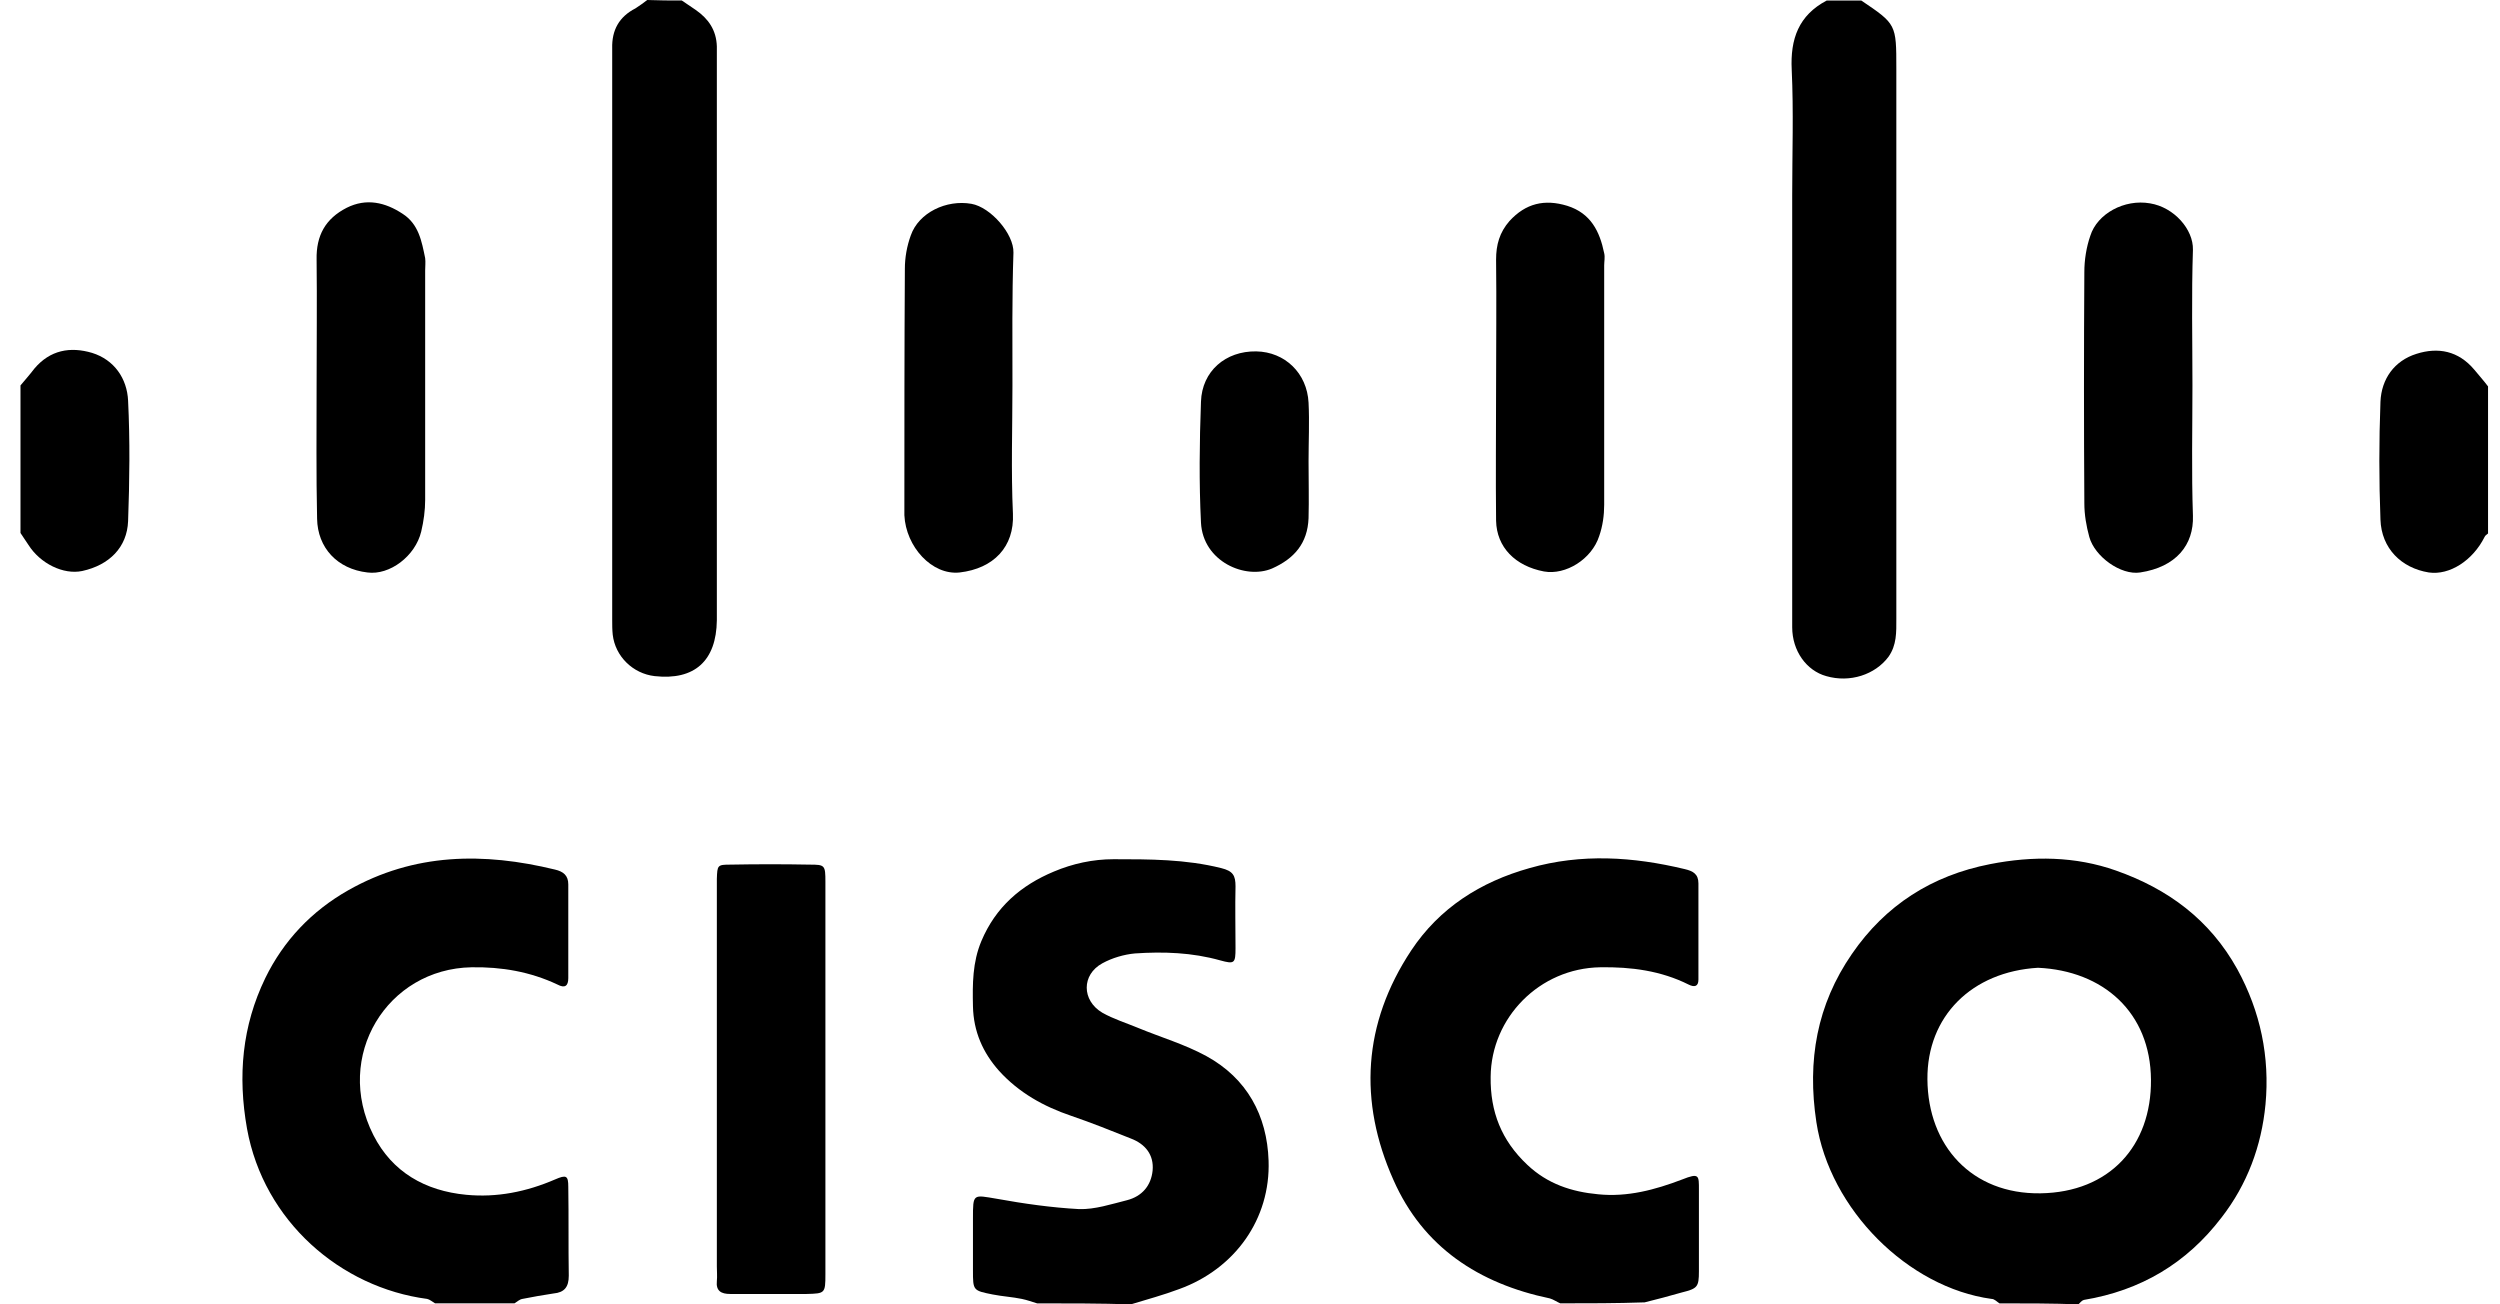
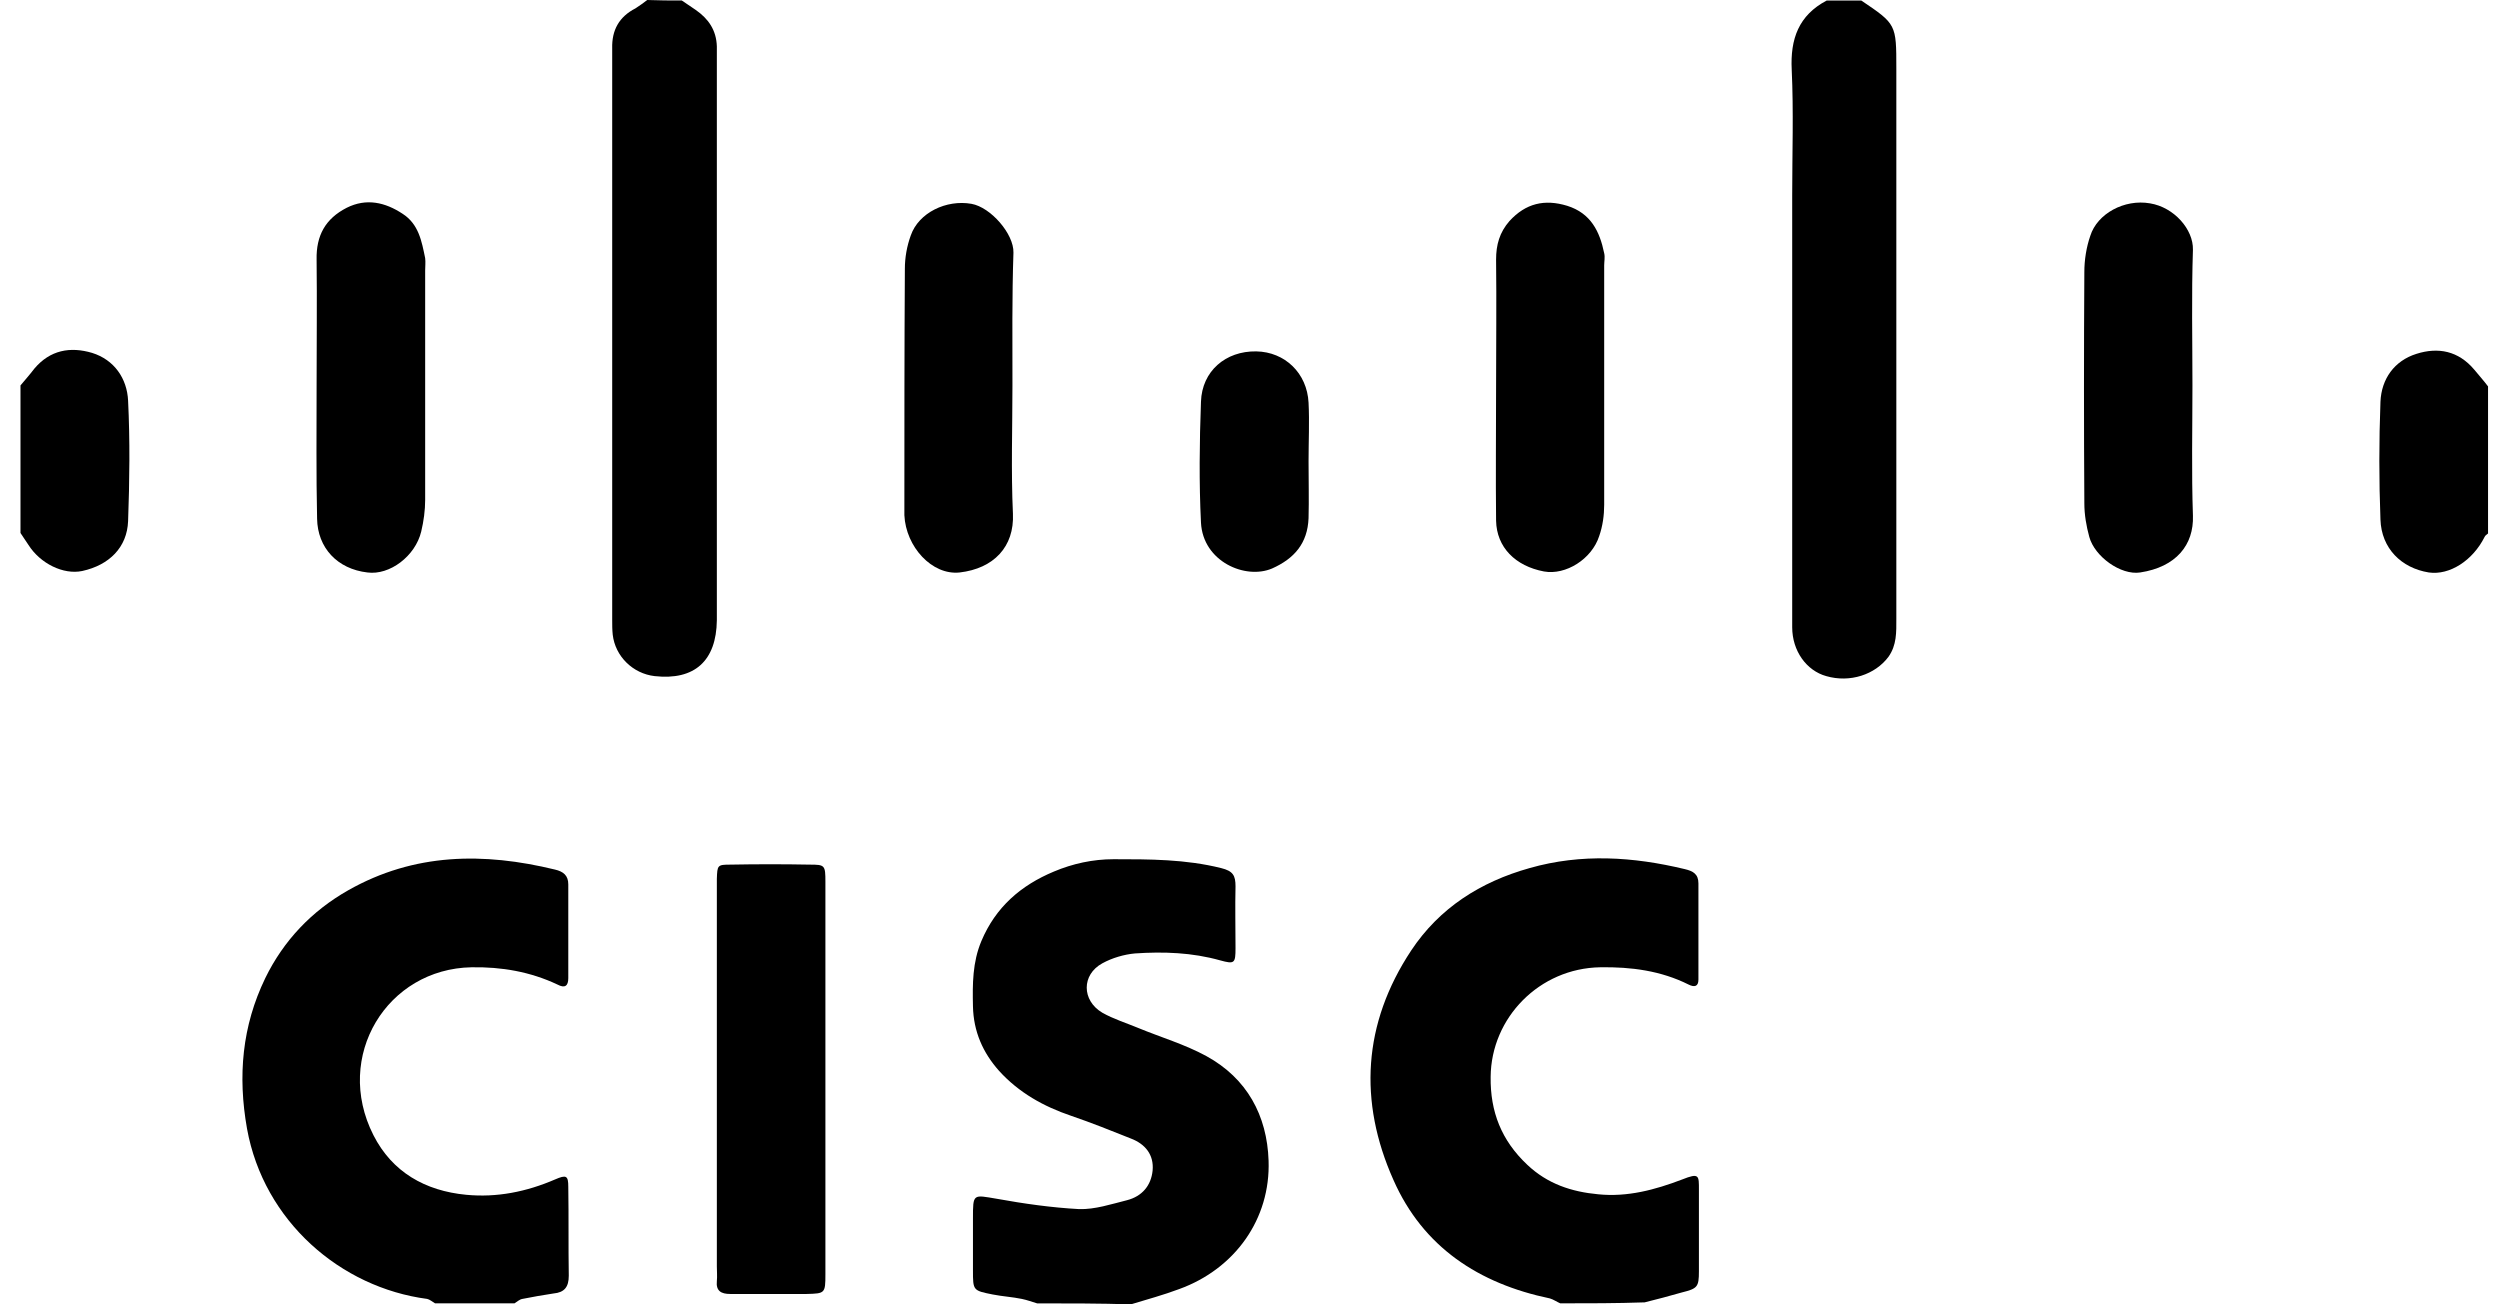
<svg xmlns="http://www.w3.org/2000/svg" width="92" height="48" viewBox="0 0 92 48" fill="none">
-   <path d="M73.581 47.964C73.49 47.909 73.399 47.8 73.29 47.8C70.221 47.383 67.333 44.513 66.843 41.298C66.498 39.028 66.861 36.976 68.15 35.106C69.385 33.308 71.093 32.218 73.236 31.8C74.816 31.491 76.377 31.51 77.867 32.036C79.774 32.708 81.317 33.834 82.334 35.669C83.188 37.23 83.533 38.901 83.37 40.645C83.224 42.17 82.698 43.587 81.753 44.804C80.464 46.493 78.775 47.491 76.686 47.837C76.614 47.855 76.541 47.946 76.486 48C75.524 47.964 74.561 47.964 73.581 47.964ZM74.997 35.614C72.564 35.759 70.911 37.394 70.929 39.718C70.947 42.17 72.564 43.95 75.088 43.914C77.63 43.877 79.174 42.17 79.156 39.737C79.138 37.249 77.394 35.723 74.997 35.614Z" fill="black" />
  <path d="M38.166 47.964C37.985 47.909 37.785 47.837 37.603 47.8C37.258 47.728 36.895 47.709 36.532 47.637C35.805 47.492 35.805 47.492 35.805 46.747C35.805 46.111 35.805 45.476 35.805 44.84C35.805 43.914 35.805 43.968 36.677 44.114C37.676 44.295 38.693 44.44 39.71 44.495C40.291 44.513 40.891 44.313 41.472 44.168C42.035 44.023 42.361 43.623 42.416 43.078C42.471 42.497 42.144 42.098 41.617 41.898C40.891 41.607 40.164 41.317 39.419 41.062C38.402 40.717 37.494 40.209 36.768 39.41C36.169 38.738 35.824 37.957 35.805 37.031C35.787 36.213 35.787 35.414 36.114 34.633C36.641 33.38 37.567 32.581 38.784 32.073C39.474 31.782 40.218 31.619 40.981 31.619C42.307 31.619 43.633 31.619 44.94 31.946C45.376 32.054 45.467 32.218 45.467 32.617C45.449 33.38 45.467 34.125 45.467 34.888C45.467 35.451 45.431 35.487 44.904 35.342C43.869 35.051 42.816 35.015 41.762 35.087C41.363 35.124 40.927 35.251 40.564 35.451C39.801 35.868 39.801 36.813 40.564 37.267C40.981 37.503 41.453 37.648 41.889 37.83C42.725 38.175 43.596 38.429 44.396 38.865C45.885 39.682 46.629 41.044 46.684 42.715C46.757 44.858 45.449 46.692 43.397 47.437C42.816 47.655 42.216 47.818 41.617 48C40.473 47.964 39.329 47.964 38.166 47.964Z" fill="black" />
  <path d="M57.417 47.963C57.29 47.909 57.163 47.818 57.036 47.782C54.42 47.237 52.368 45.893 51.279 43.423C49.989 40.535 50.153 37.666 51.932 34.978C52.968 33.416 54.475 32.454 56.291 31.945C58.198 31.401 60.105 31.528 61.994 31.982C62.302 32.054 62.502 32.163 62.502 32.508C62.502 33.689 62.502 34.869 62.502 36.05C62.502 36.304 62.357 36.34 62.139 36.231C61.122 35.723 60.032 35.578 58.888 35.596C56.654 35.632 54.874 37.448 54.856 39.627C54.838 40.917 55.256 41.97 56.2 42.86C56.945 43.568 57.835 43.859 58.816 43.95C59.887 44.059 60.904 43.786 61.903 43.405C62.538 43.151 62.52 43.26 62.52 43.786C62.52 44.785 62.52 45.784 62.52 46.783C62.52 47.364 62.466 47.419 61.885 47.564C61.431 47.691 60.977 47.818 60.523 47.927C59.487 47.963 58.452 47.963 57.417 47.963Z" fill="black" />
  <path d="M16.01 47.963C15.919 47.909 15.81 47.818 15.719 47.8C12.541 47.382 9.708 44.949 9.09 41.534C8.745 39.591 8.909 37.757 9.762 35.995C10.434 34.615 11.47 33.525 12.813 32.763C15.247 31.382 17.808 31.364 20.423 32C20.732 32.072 20.913 32.218 20.913 32.545C20.913 33.689 20.913 34.851 20.913 35.995C20.913 36.286 20.786 36.377 20.514 36.231C19.515 35.759 18.462 35.578 17.354 35.596C14.248 35.65 12.269 38.865 13.74 41.77C14.43 43.133 15.646 43.823 17.154 43.968C18.28 44.077 19.37 43.859 20.423 43.405C20.841 43.223 20.913 43.26 20.913 43.677C20.931 44.767 20.913 45.857 20.931 46.946C20.931 47.364 20.768 47.564 20.368 47.6C19.987 47.655 19.606 47.727 19.224 47.8C19.115 47.818 19.024 47.909 18.934 47.963C17.953 47.963 16.99 47.963 16.01 47.963Z" fill="black" />
  <path d="M25.09 0.018C25.254 0.127 25.435 0.254 25.599 0.363C26.071 0.69 26.361 1.108 26.38 1.707C26.38 1.98 26.38 2.252 26.38 2.524C26.38 9.171 26.38 15.818 26.38 22.465C26.38 22.592 26.38 22.701 26.38 22.828C26.361 24.318 25.562 25.044 24.091 24.881C23.292 24.79 22.639 24.154 22.548 23.355C22.529 23.174 22.529 22.992 22.529 22.81C22.529 15.927 22.529 9.026 22.529 2.143C22.529 2.016 22.529 1.907 22.529 1.78C22.511 1.108 22.784 0.617 23.383 0.309C23.528 0.218 23.674 0.109 23.819 0C24.255 0.018 24.672 0.018 25.09 0.018Z" fill="black" />
  <path d="M68.495 0.019C69.785 0.89 69.785 0.89 69.785 2.525C69.785 9.281 69.785 16.018 69.785 22.774C69.785 23.265 69.803 23.737 69.494 24.173C69.004 24.827 68.078 25.135 67.206 24.881C66.48 24.681 65.953 23.955 65.953 23.083C65.953 17.78 65.953 12.495 65.953 7.192C65.953 5.649 66.007 4.105 65.935 2.561C65.88 1.435 66.189 0.563 67.224 0.019C67.66 0.019 68.078 0.019 68.495 0.019Z" fill="black" />
  <path d="M0.754 14.184C0.918 13.984 1.099 13.785 1.263 13.567C1.844 12.877 2.589 12.749 3.388 12.986C4.205 13.24 4.677 13.93 4.714 14.747C4.786 16.218 4.768 17.689 4.714 19.178C4.677 20.141 4.023 20.795 3.025 21.013C2.334 21.158 1.481 20.74 1.045 20.05C0.954 19.905 0.845 19.76 0.754 19.614C0.754 17.816 0.754 16 0.754 14.184Z" fill="black" />
  <path d="M91.56 19.632C91.524 19.668 91.451 19.705 91.433 19.759C90.997 20.631 90.144 21.176 89.381 21.067C88.364 20.903 87.637 20.177 87.601 19.123C87.546 17.689 87.546 16.236 87.601 14.783C87.637 13.947 88.109 13.276 88.927 13.021C89.726 12.767 90.47 12.912 91.052 13.602C91.215 13.802 91.397 14.002 91.56 14.22C91.56 16 91.56 17.816 91.56 19.632Z" fill="black" />
  <path d="M30.375 39.628C30.375 42.043 30.375 44.477 30.375 46.892C30.375 47.6 30.357 47.6 29.685 47.618C28.741 47.618 27.814 47.618 26.87 47.618C26.543 47.618 26.343 47.51 26.38 47.146C26.398 46.965 26.38 46.783 26.38 46.602C26.38 42.007 26.38 37.394 26.38 32.799C26.38 32.654 26.38 32.49 26.38 32.345C26.398 31.837 26.398 31.818 26.888 31.818C27.851 31.8 28.831 31.8 29.794 31.818C30.357 31.818 30.375 31.837 30.375 32.454C30.375 33.761 30.375 35.051 30.375 36.359C30.375 37.448 30.375 38.538 30.375 39.628Z" fill="black" />
  <path d="M55.056 14.274C55.056 12.694 55.075 11.133 55.056 9.553C55.056 9.008 55.183 8.554 55.547 8.136C56.146 7.482 56.836 7.319 57.672 7.573C58.543 7.846 58.87 8.517 59.034 9.317C59.07 9.462 59.034 9.625 59.034 9.771C59.034 12.713 59.034 15.637 59.034 18.579C59.034 18.96 58.979 19.36 58.852 19.723C58.58 20.576 57.617 21.176 56.818 21.03C55.765 20.831 55.075 20.141 55.056 19.16C55.038 17.544 55.056 15.909 55.056 14.274Z" fill="black" />
  <path d="M80.682 14.184C80.682 15.782 80.645 17.38 80.7 18.979C80.736 20.05 80.082 20.867 78.757 21.067C78.048 21.176 77.086 20.486 76.886 19.759C76.777 19.36 76.704 18.942 76.704 18.525C76.686 15.691 76.686 12.858 76.704 10.007C76.704 9.571 76.777 9.099 76.922 8.681C77.177 7.864 78.175 7.319 79.12 7.483C80.01 7.628 80.718 8.445 80.7 9.19C80.645 10.861 80.682 12.513 80.682 14.184Z" fill="black" />
  <path d="M11.651 14.184C11.651 12.64 11.669 11.097 11.651 9.553C11.633 8.663 11.978 8.046 12.759 7.646C13.485 7.283 14.175 7.446 14.811 7.864C15.41 8.246 15.519 8.881 15.646 9.499C15.665 9.644 15.646 9.807 15.646 9.953C15.646 12.768 15.646 15.583 15.646 18.398C15.646 18.779 15.592 19.178 15.501 19.56C15.283 20.468 14.339 21.176 13.522 21.067C12.414 20.94 11.687 20.159 11.669 19.088C11.633 17.453 11.651 15.819 11.651 14.184Z" fill="black" />
  <path d="M37.258 14.184C37.258 15.764 37.204 17.326 37.276 18.906C37.331 20.122 36.568 20.922 35.315 21.067C34.298 21.176 33.336 20.122 33.281 18.96C33.281 18.869 33.281 18.779 33.281 18.688C33.281 15.764 33.281 12.822 33.299 9.898C33.299 9.48 33.372 9.062 33.517 8.663C33.808 7.827 34.825 7.337 35.751 7.501C36.459 7.628 37.313 8.608 37.295 9.298C37.24 10.915 37.258 12.549 37.258 14.184Z" fill="black" />
  <path d="M48.155 16.98C48.155 17.671 48.173 18.379 48.155 19.069C48.119 19.995 47.628 20.558 46.811 20.921C45.83 21.339 44.268 20.667 44.196 19.232C44.123 17.761 44.141 16.272 44.196 14.783C44.232 13.657 45.104 12.912 46.23 12.931C47.283 12.949 48.1 13.73 48.155 14.819C48.191 15.527 48.155 16.254 48.155 16.98Z" fill="black" />
</svg>